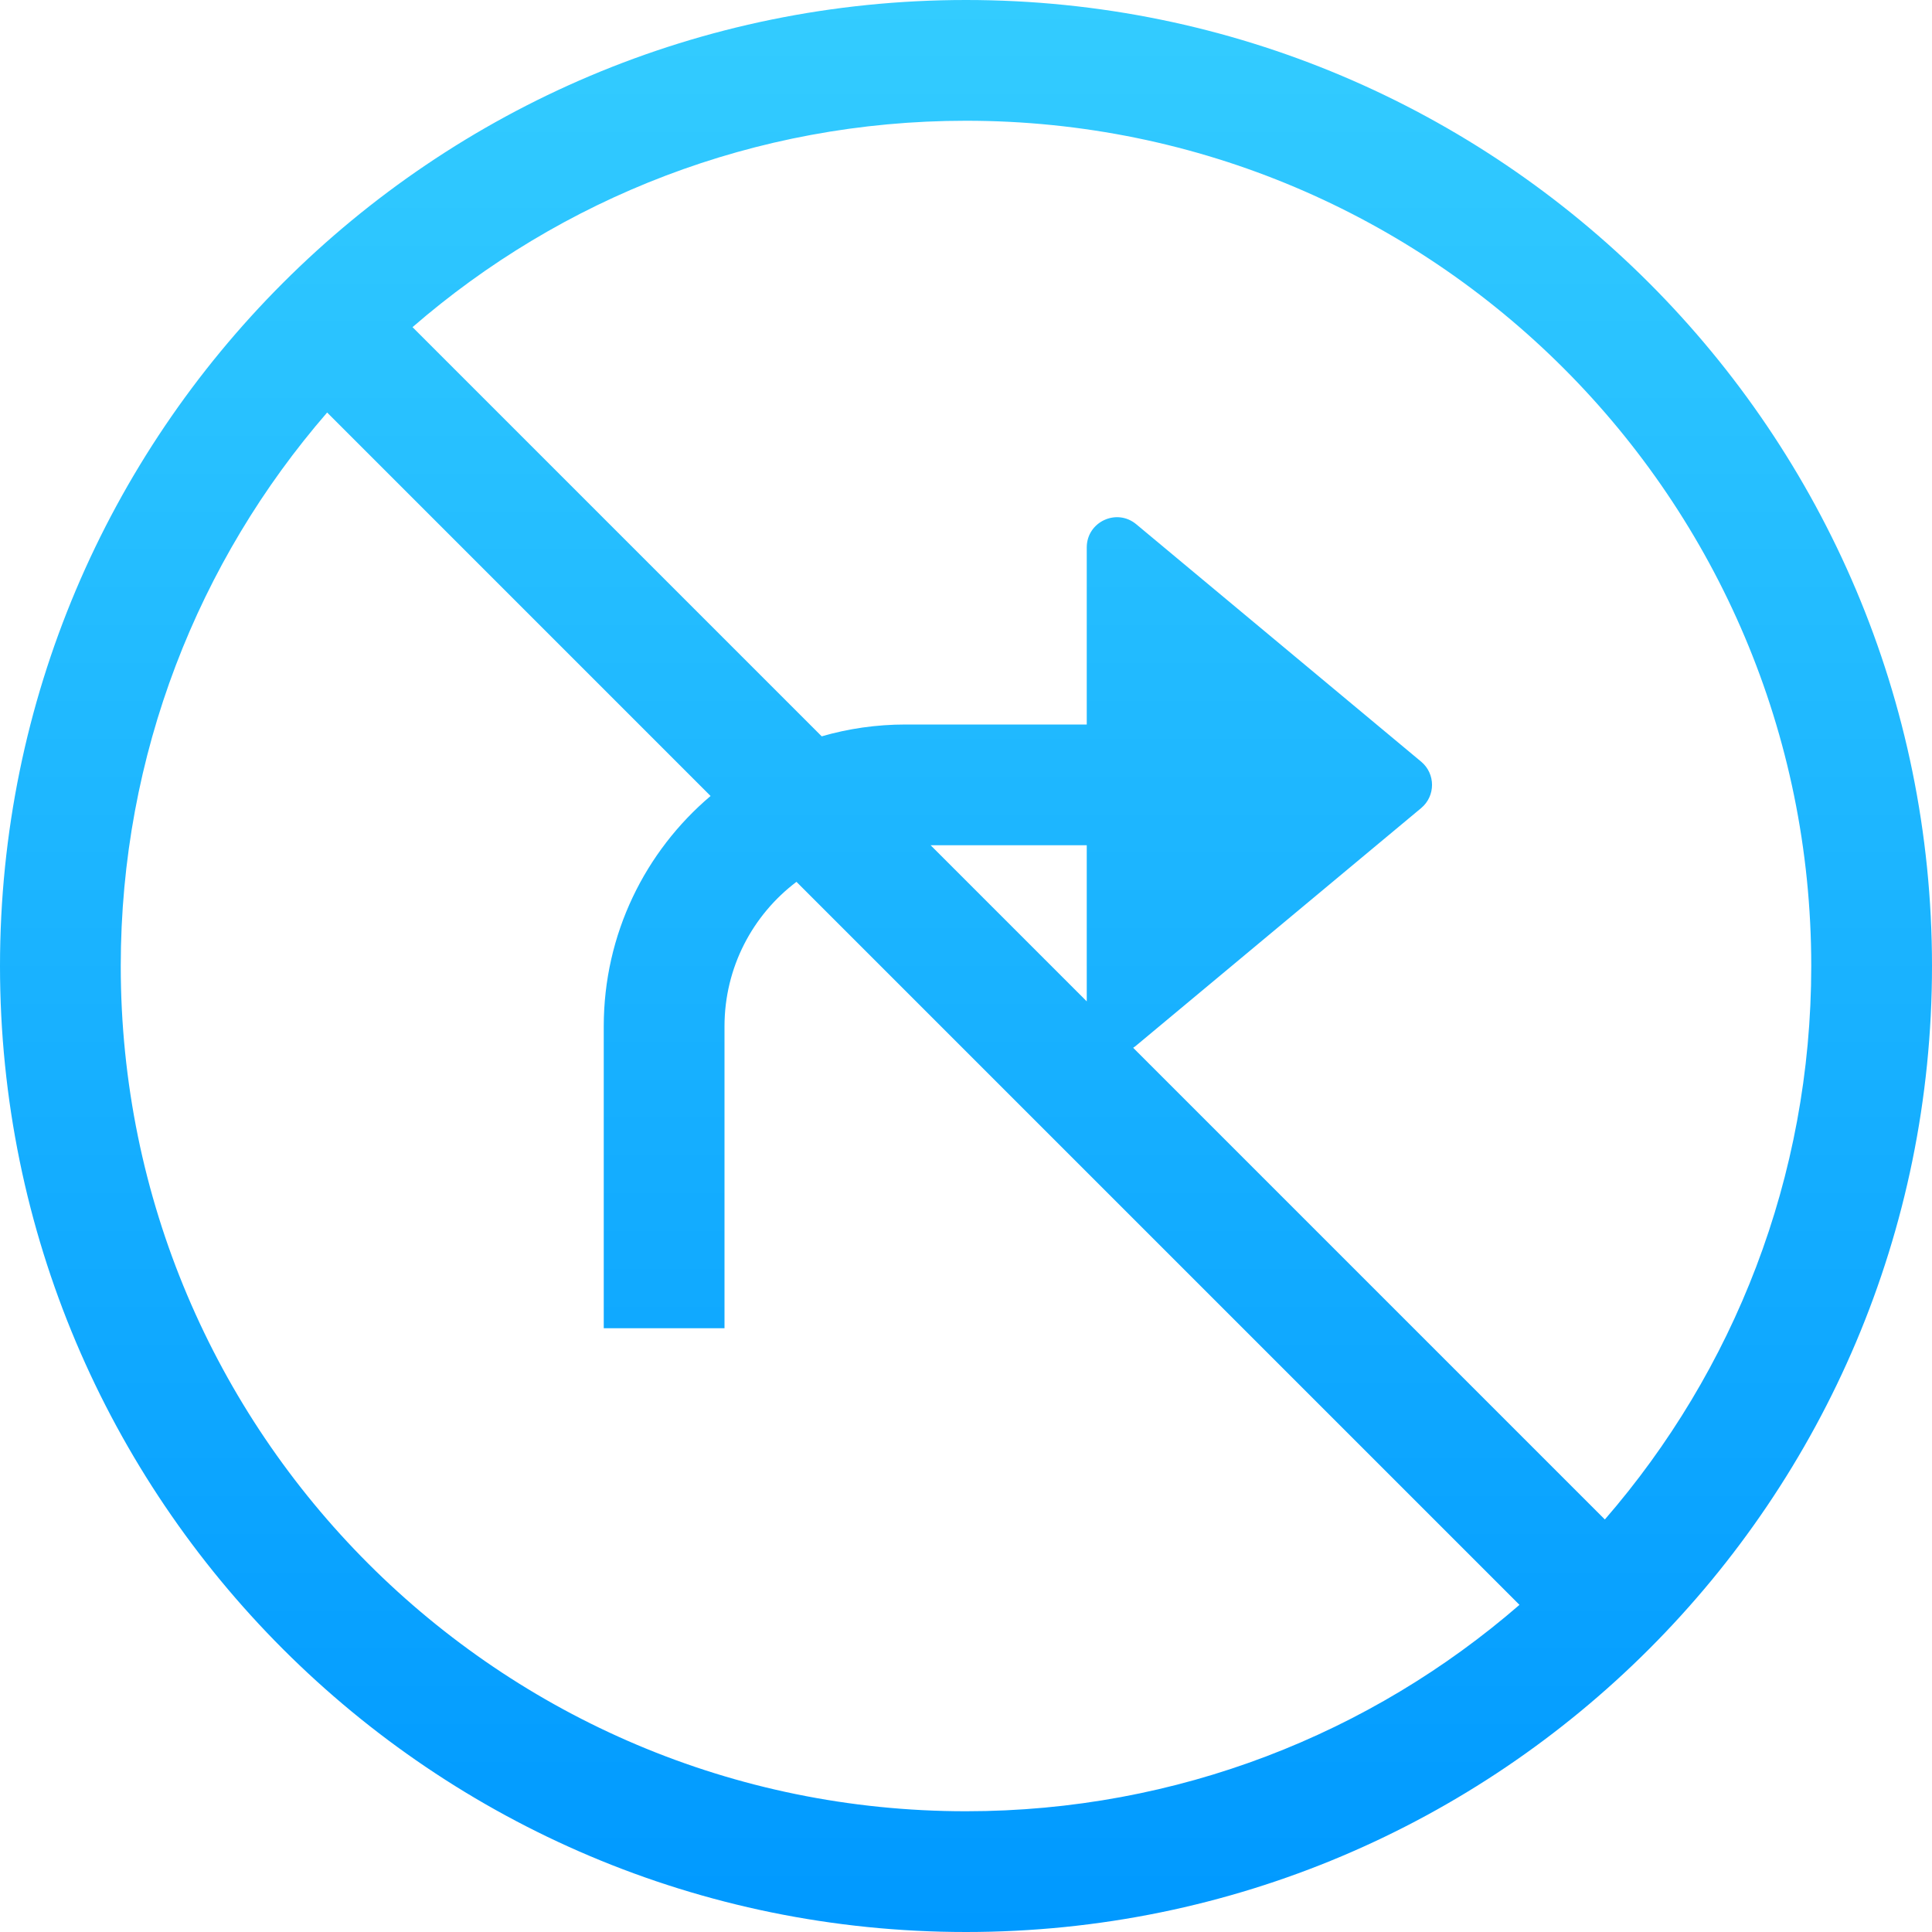
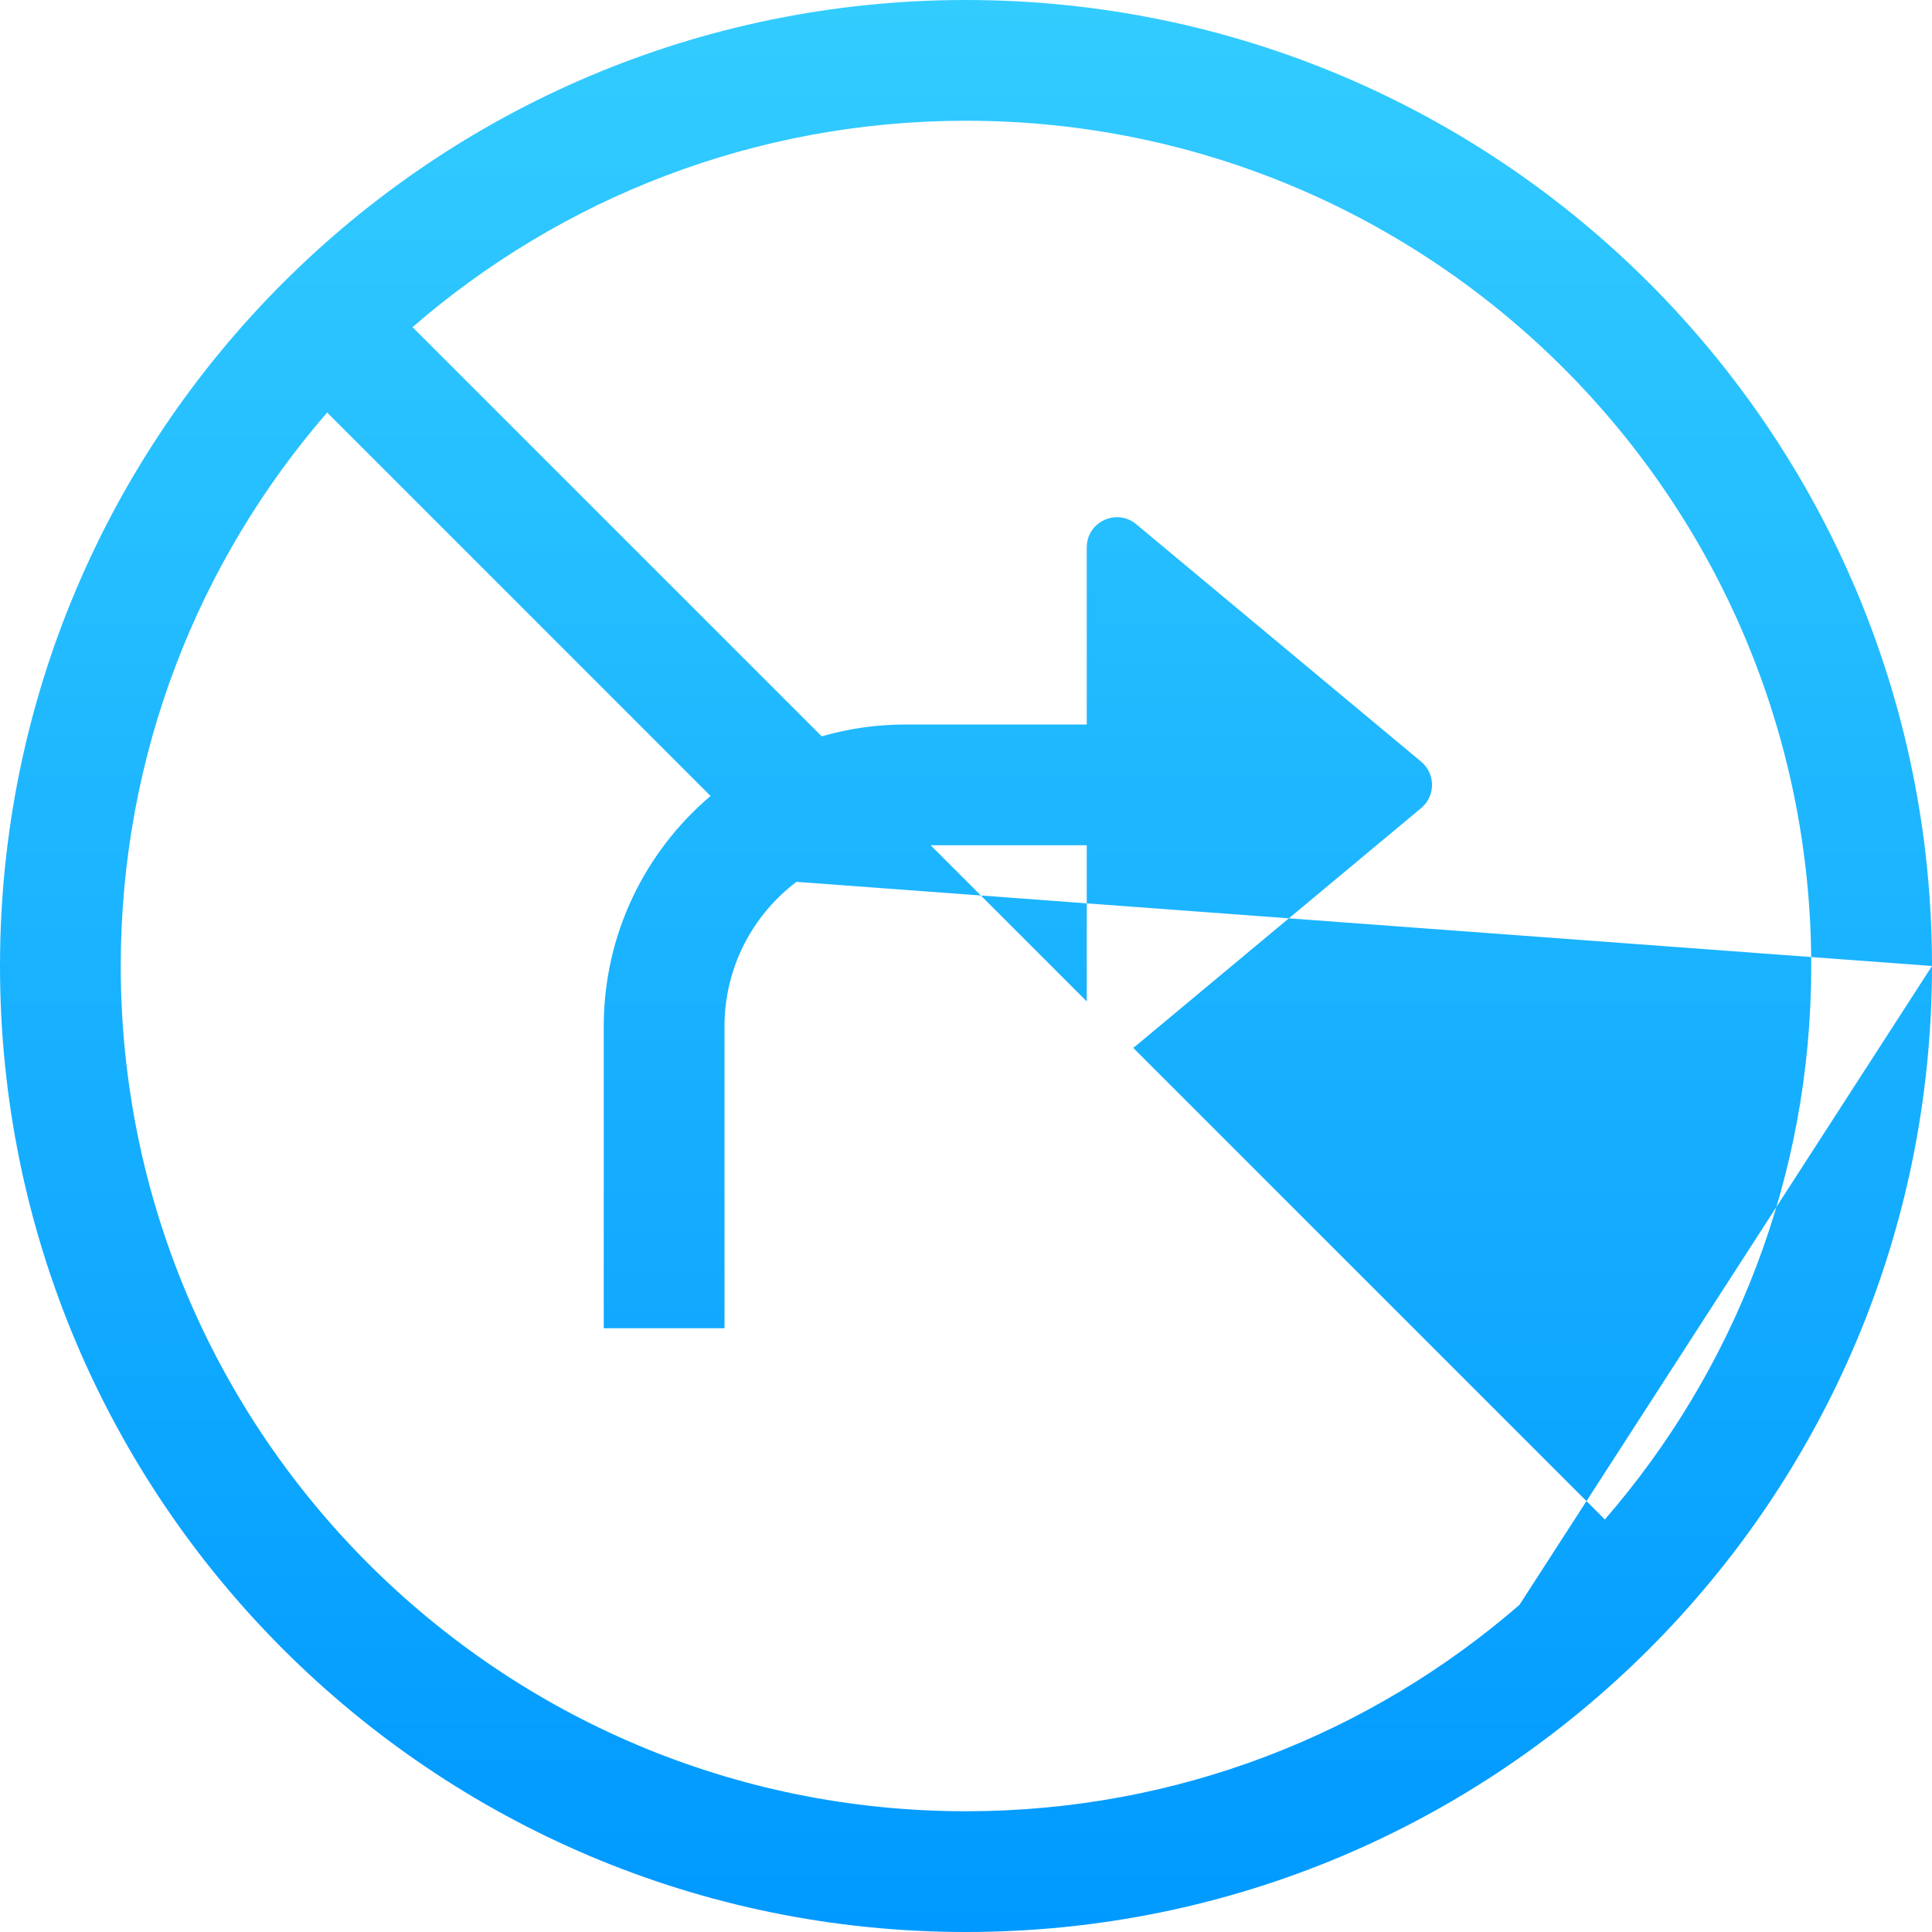
<svg xmlns="http://www.w3.org/2000/svg" width="48" height="48" viewBox="0 0 48 48" fill="none">
-   <path d="M48 24C48 37.255 37.255 48 24 48C10.745 48 0 37.255 0 24C0 10.745 10.745 0 24 0C37.255 0 48 10.745 48 24ZM37.751 39.872L19.788 21.909C18.702 22.73 18 24.033 18 25.5V33H15V25.5C15 23.205 16.031 21.151 17.654 19.776L8.128 10.249C4.933 13.933 3 18.741 3 24C3 35.598 12.402 45 24 45C29.259 45 34.067 43.067 37.751 39.872ZM39.872 37.751C43.067 34.067 45 29.259 45 24C45 12.402 35.598 3 24 3C18.741 3 13.933 4.933 10.249 8.128L20.415 18.294C21.077 18.102 21.776 18 22.5 18H27V13.601C27 12.965 27.742 12.618 28.23 13.025L35.309 18.924C35.668 19.224 35.668 19.776 35.309 20.076L28.23 25.975C28.205 25.996 28.179 26.015 28.153 26.032L39.872 37.751ZM23.121 21L27 24.879V21H23.121Z" fill="url(#paint0_linear_2815_914)" />
+   <path d="M48 24C48 37.255 37.255 48 24 48C10.745 48 0 37.255 0 24C0 10.745 10.745 0 24 0C37.255 0 48 10.745 48 24ZL19.788 21.909C18.702 22.73 18 24.033 18 25.5V33H15V25.5C15 23.205 16.031 21.151 17.654 19.776L8.128 10.249C4.933 13.933 3 18.741 3 24C3 35.598 12.402 45 24 45C29.259 45 34.067 43.067 37.751 39.872ZM39.872 37.751C43.067 34.067 45 29.259 45 24C45 12.402 35.598 3 24 3C18.741 3 13.933 4.933 10.249 8.128L20.415 18.294C21.077 18.102 21.776 18 22.5 18H27V13.601C27 12.965 27.742 12.618 28.23 13.025L35.309 18.924C35.668 19.224 35.668 19.776 35.309 20.076L28.23 25.975C28.205 25.996 28.179 26.015 28.153 26.032L39.872 37.751ZM23.121 21L27 24.879V21H23.121Z" fill="url(#paint0_linear_2815_914)" />
  <defs>
    <linearGradient id="paint0_linear_2815_914" x1="24" y1="0" x2="24" y2="48" gradientUnits="userSpaceOnUse">
      <stop stop-color="#33CCFF" />
      <stop offset="1" stop-color="#0099FF" />
    </linearGradient>
  </defs>
</svg>